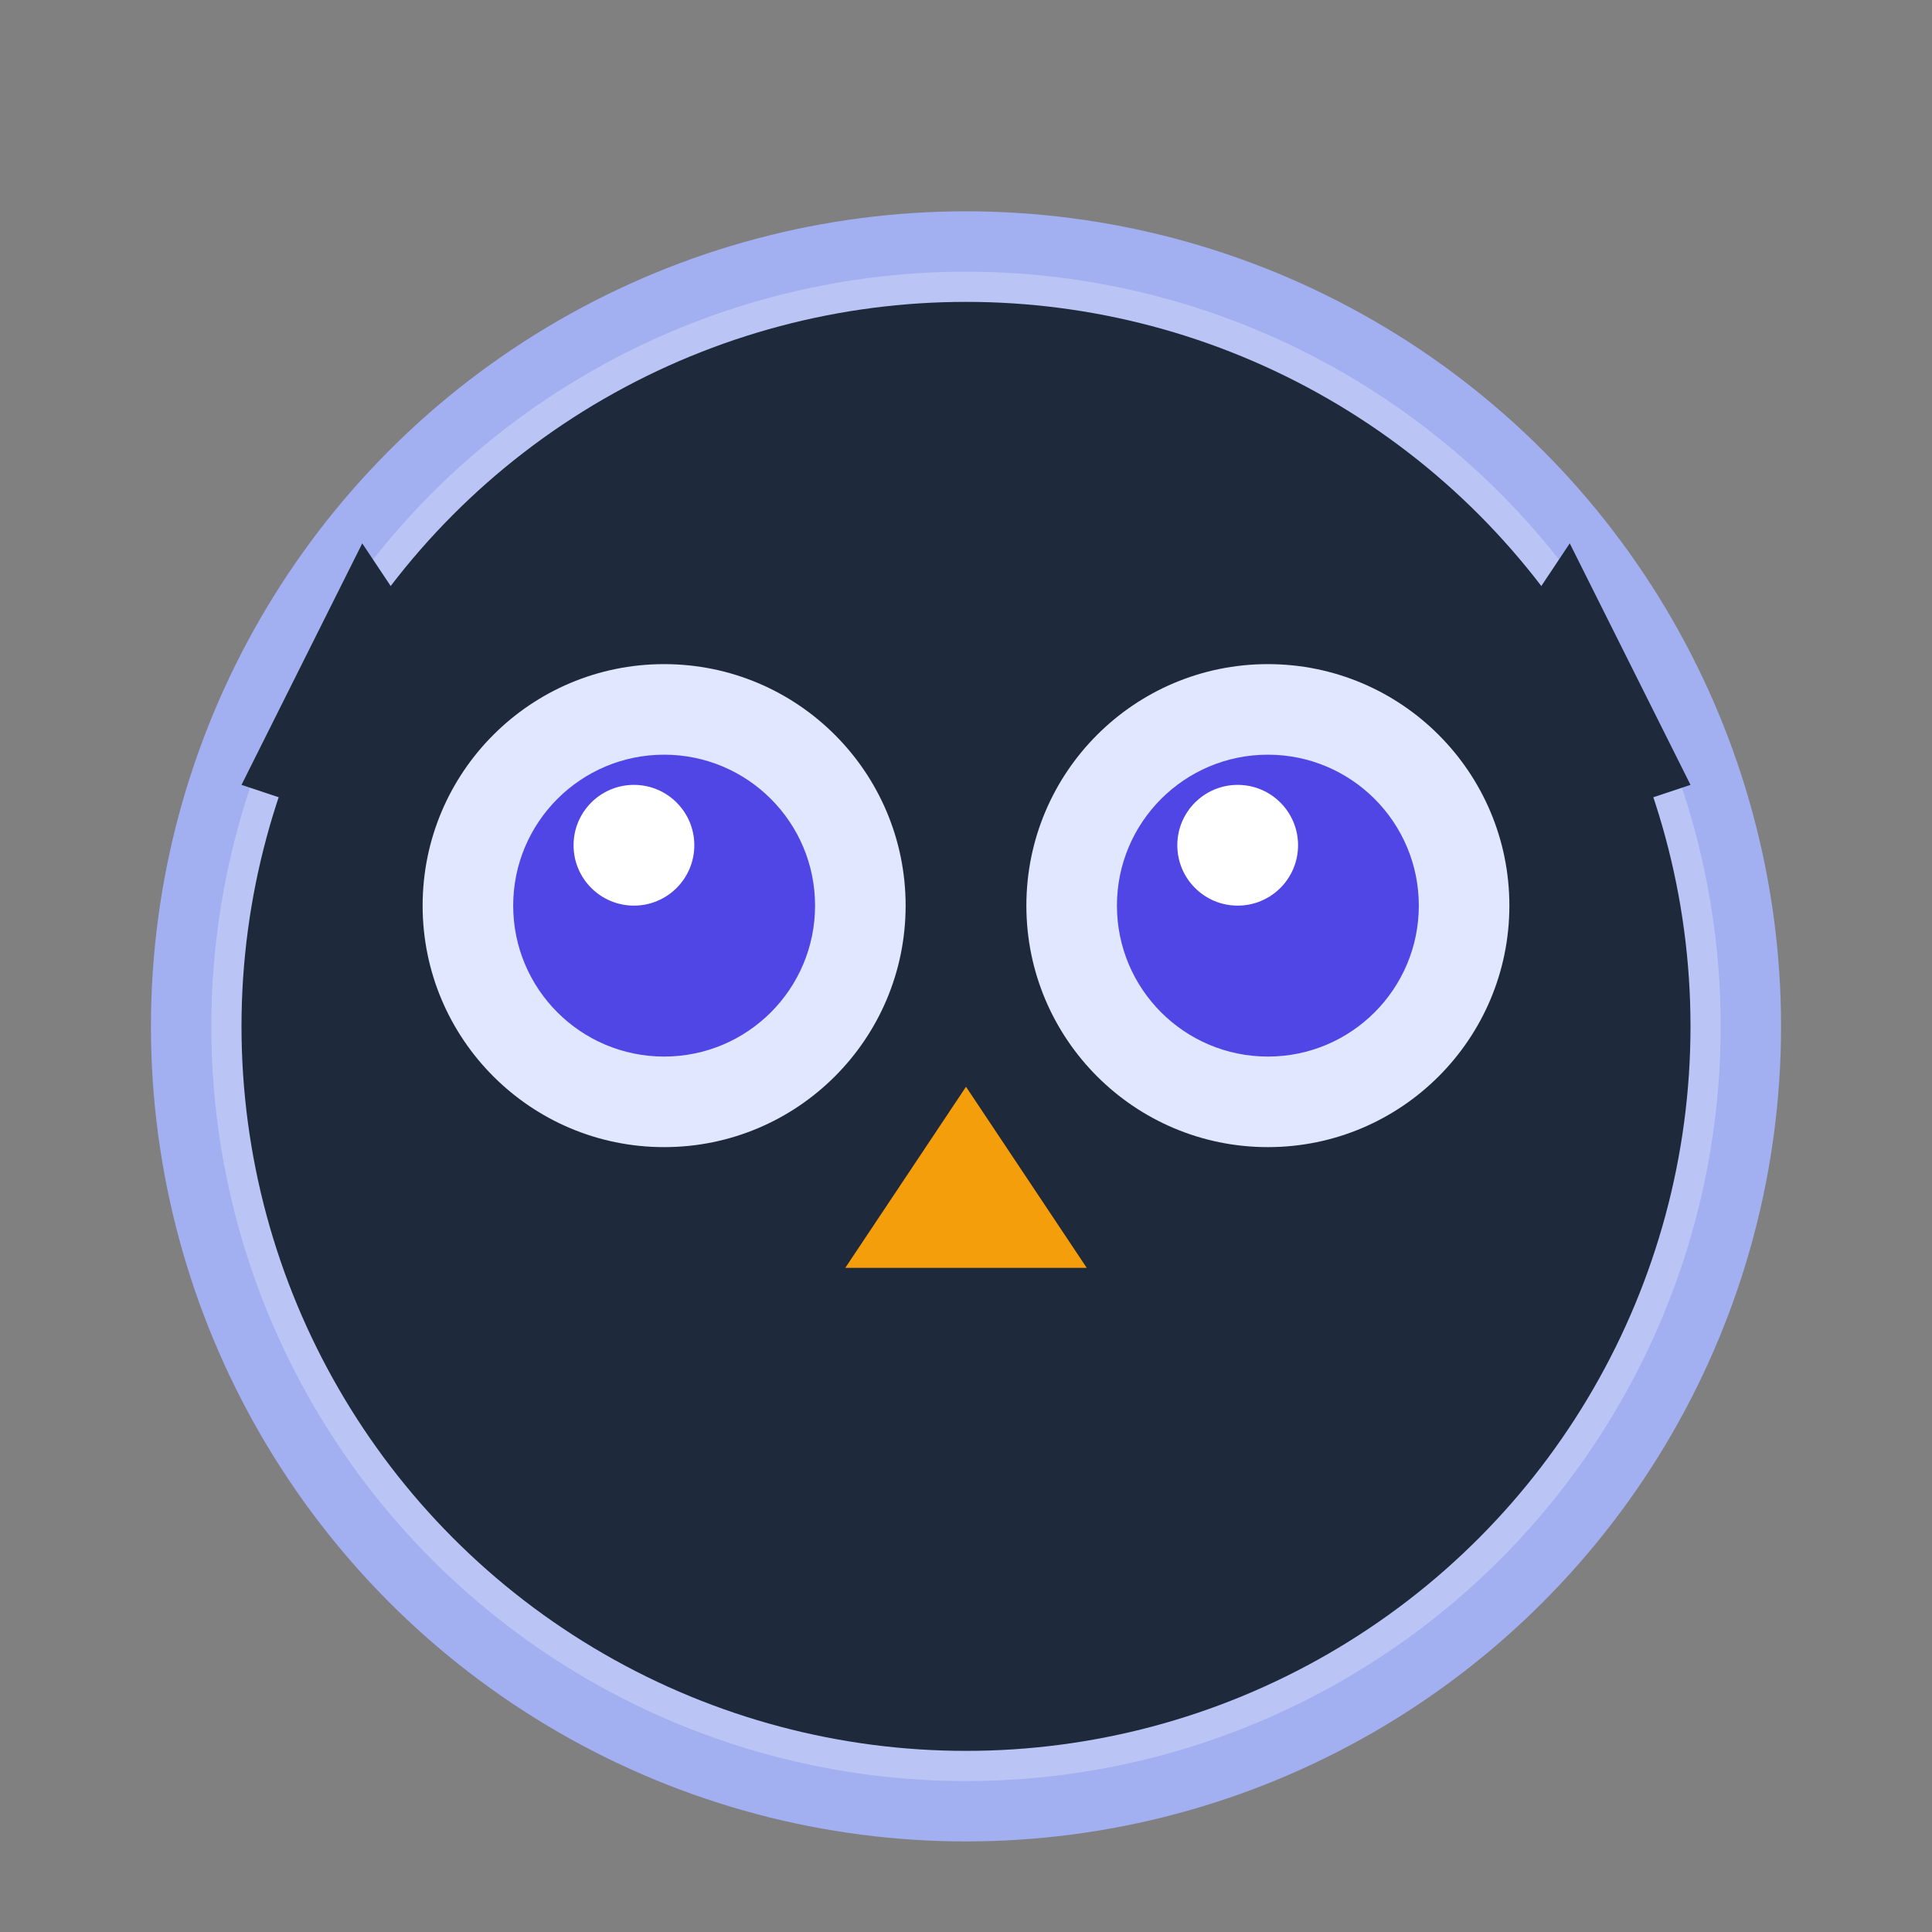
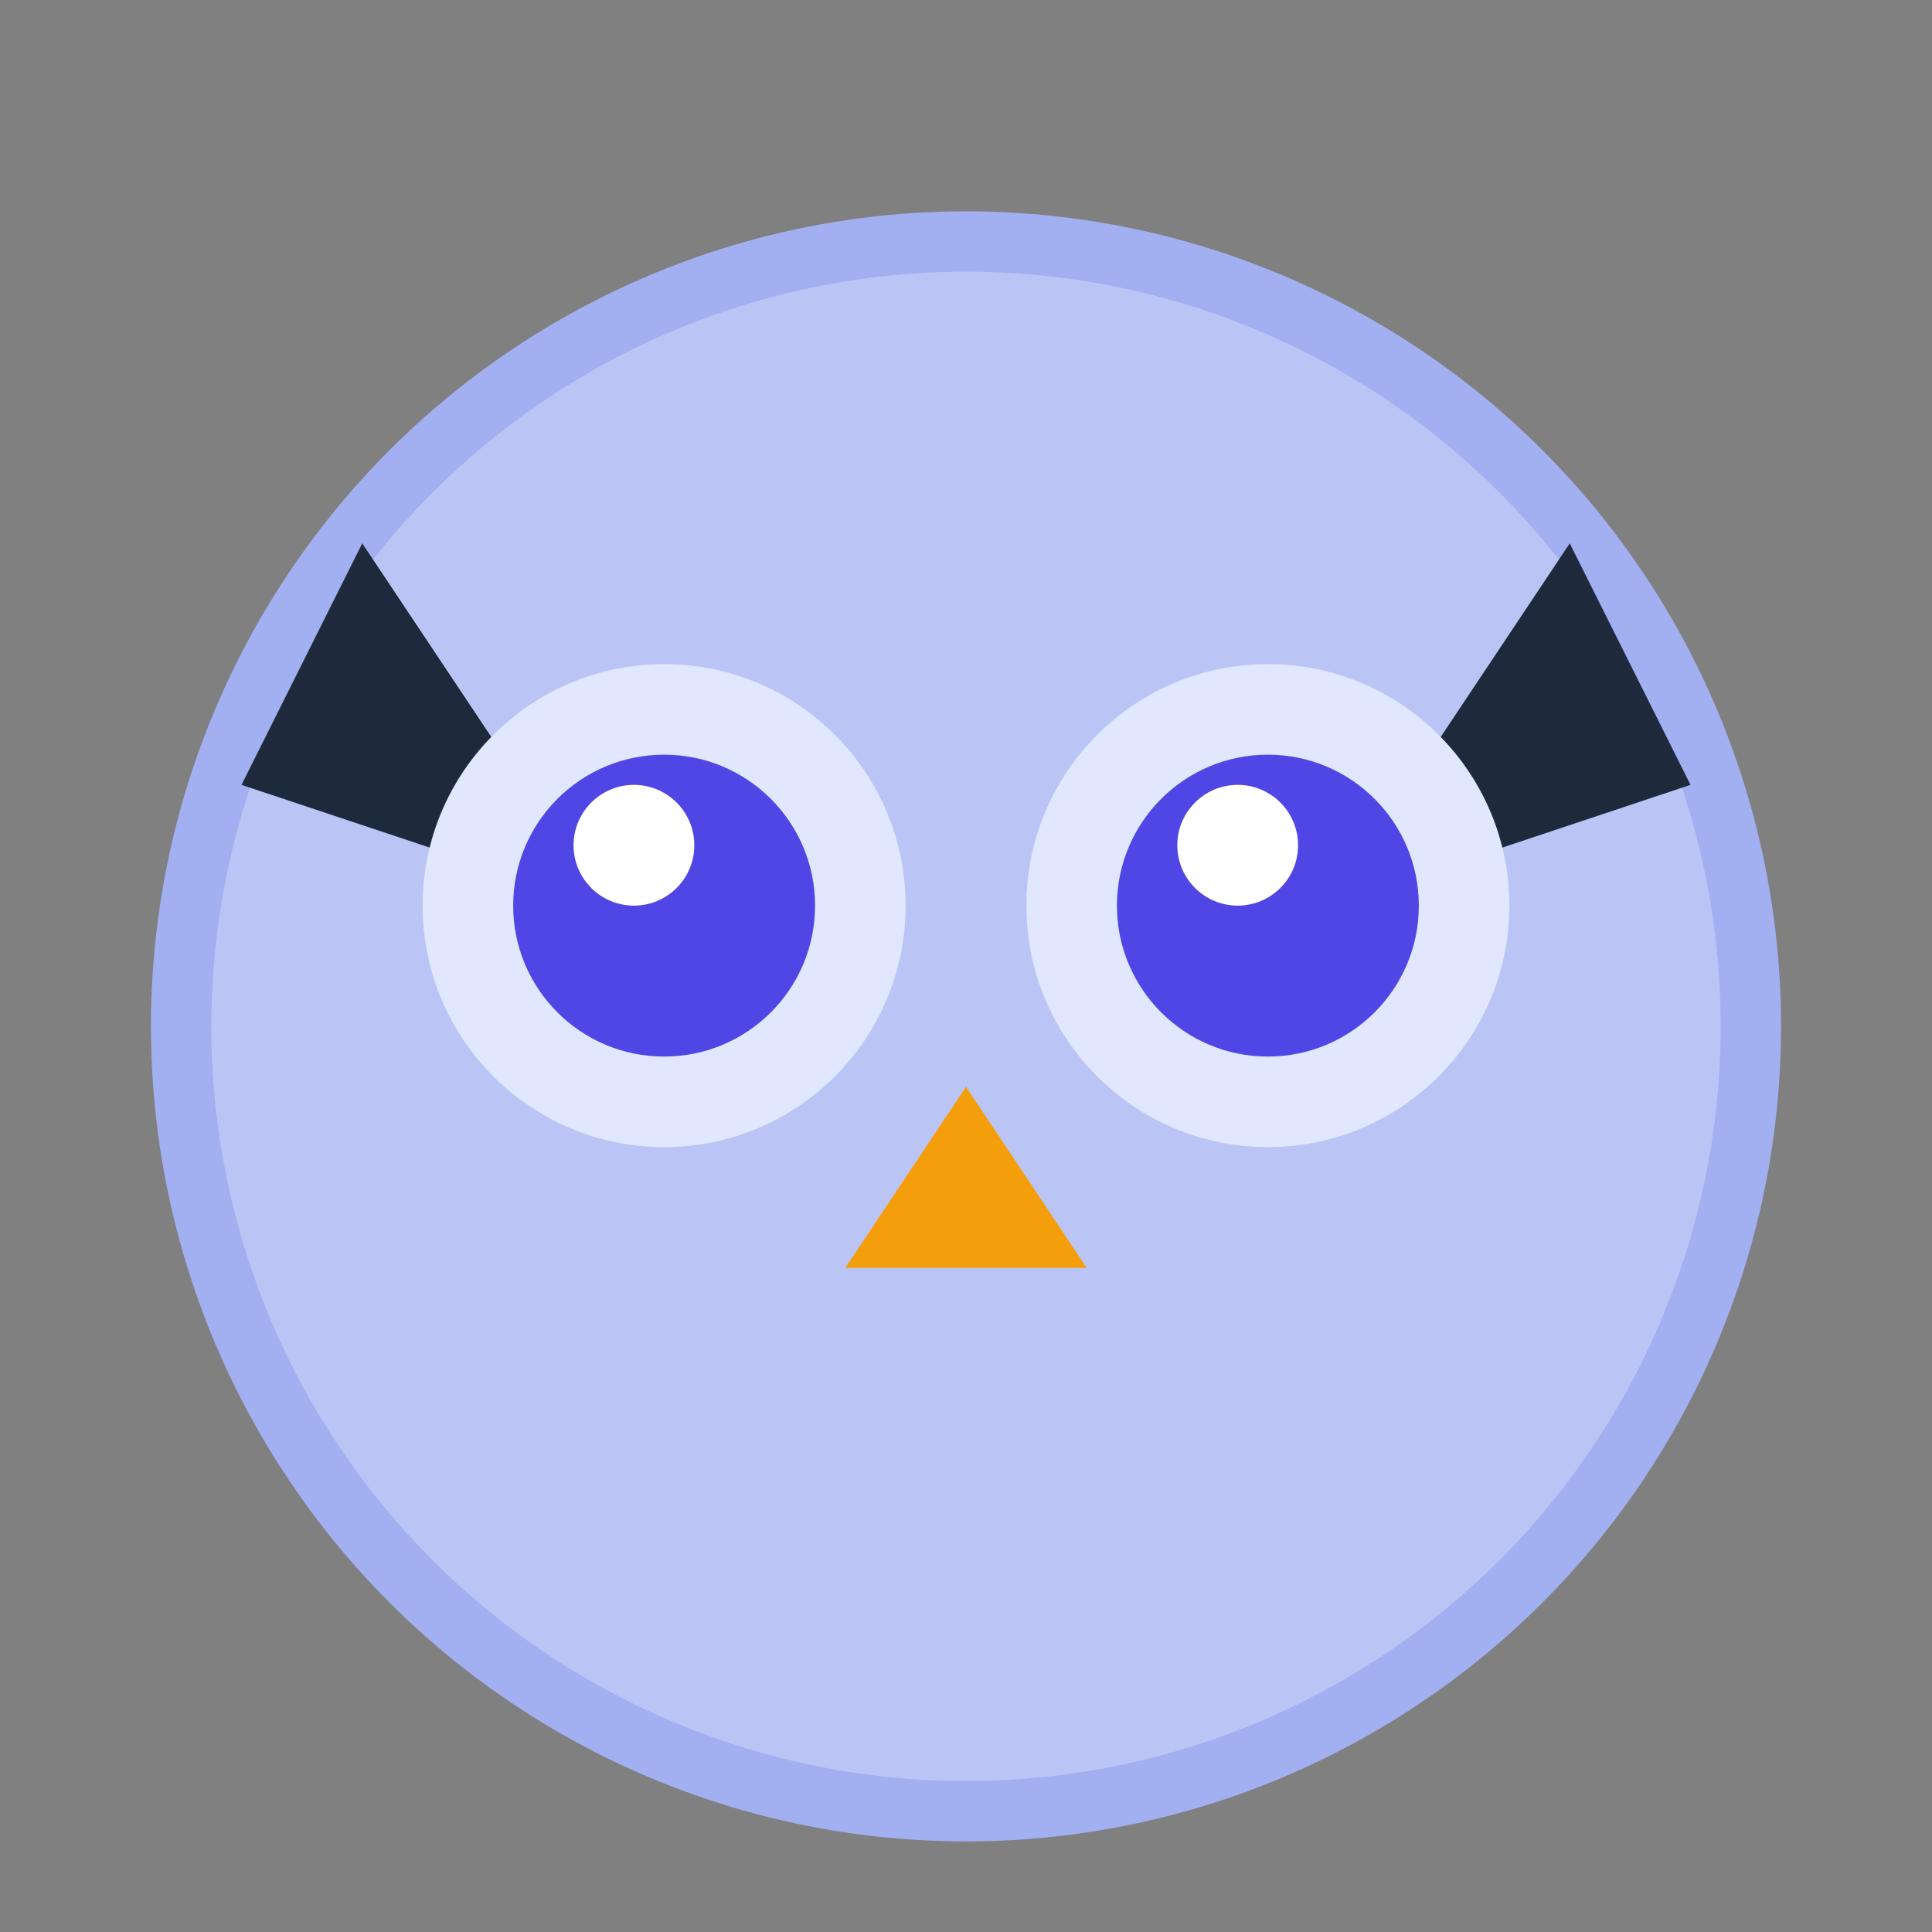
<svg xmlns="http://www.w3.org/2000/svg" viewBox="0 0 32 32">
  <rect x="0" y="0" width="32" height="32" fill="#808080" stroke="none" />
  <circle cx="16" cy="17" r="13.5" fill="#a5b4fc" opacity="0.9" />
  <circle cx="16" cy="17" r="12.5" fill="#e0e7ff" opacity="0.4" />
  <g transform="translate(0, -1)">
    <polygon points="6,10 10,16 4,14" fill="#1e293b" />
    <polygon points="26,10 22,16 28,14" fill="#1e293b" />
-     <circle cx="16" cy="18" r="12" fill="#1e293b" />
    <circle cx="11" cy="16" r="4" fill="#e0e7ff" />
    <circle cx="11" cy="16" r="2.5" fill="#4f46e5" />
    <circle cx="10.5" cy="15" r="1" fill="#fff" />
    <circle cx="21" cy="16" r="4" fill="#e0e7ff" />
    <circle cx="21" cy="16" r="2.5" fill="#4f46e5" />
    <circle cx="20.5" cy="15" r="1" fill="#fff" />
    <polygon points="16,19 14,22 18,22" fill="#f59e0b" />
  </g>
</svg>